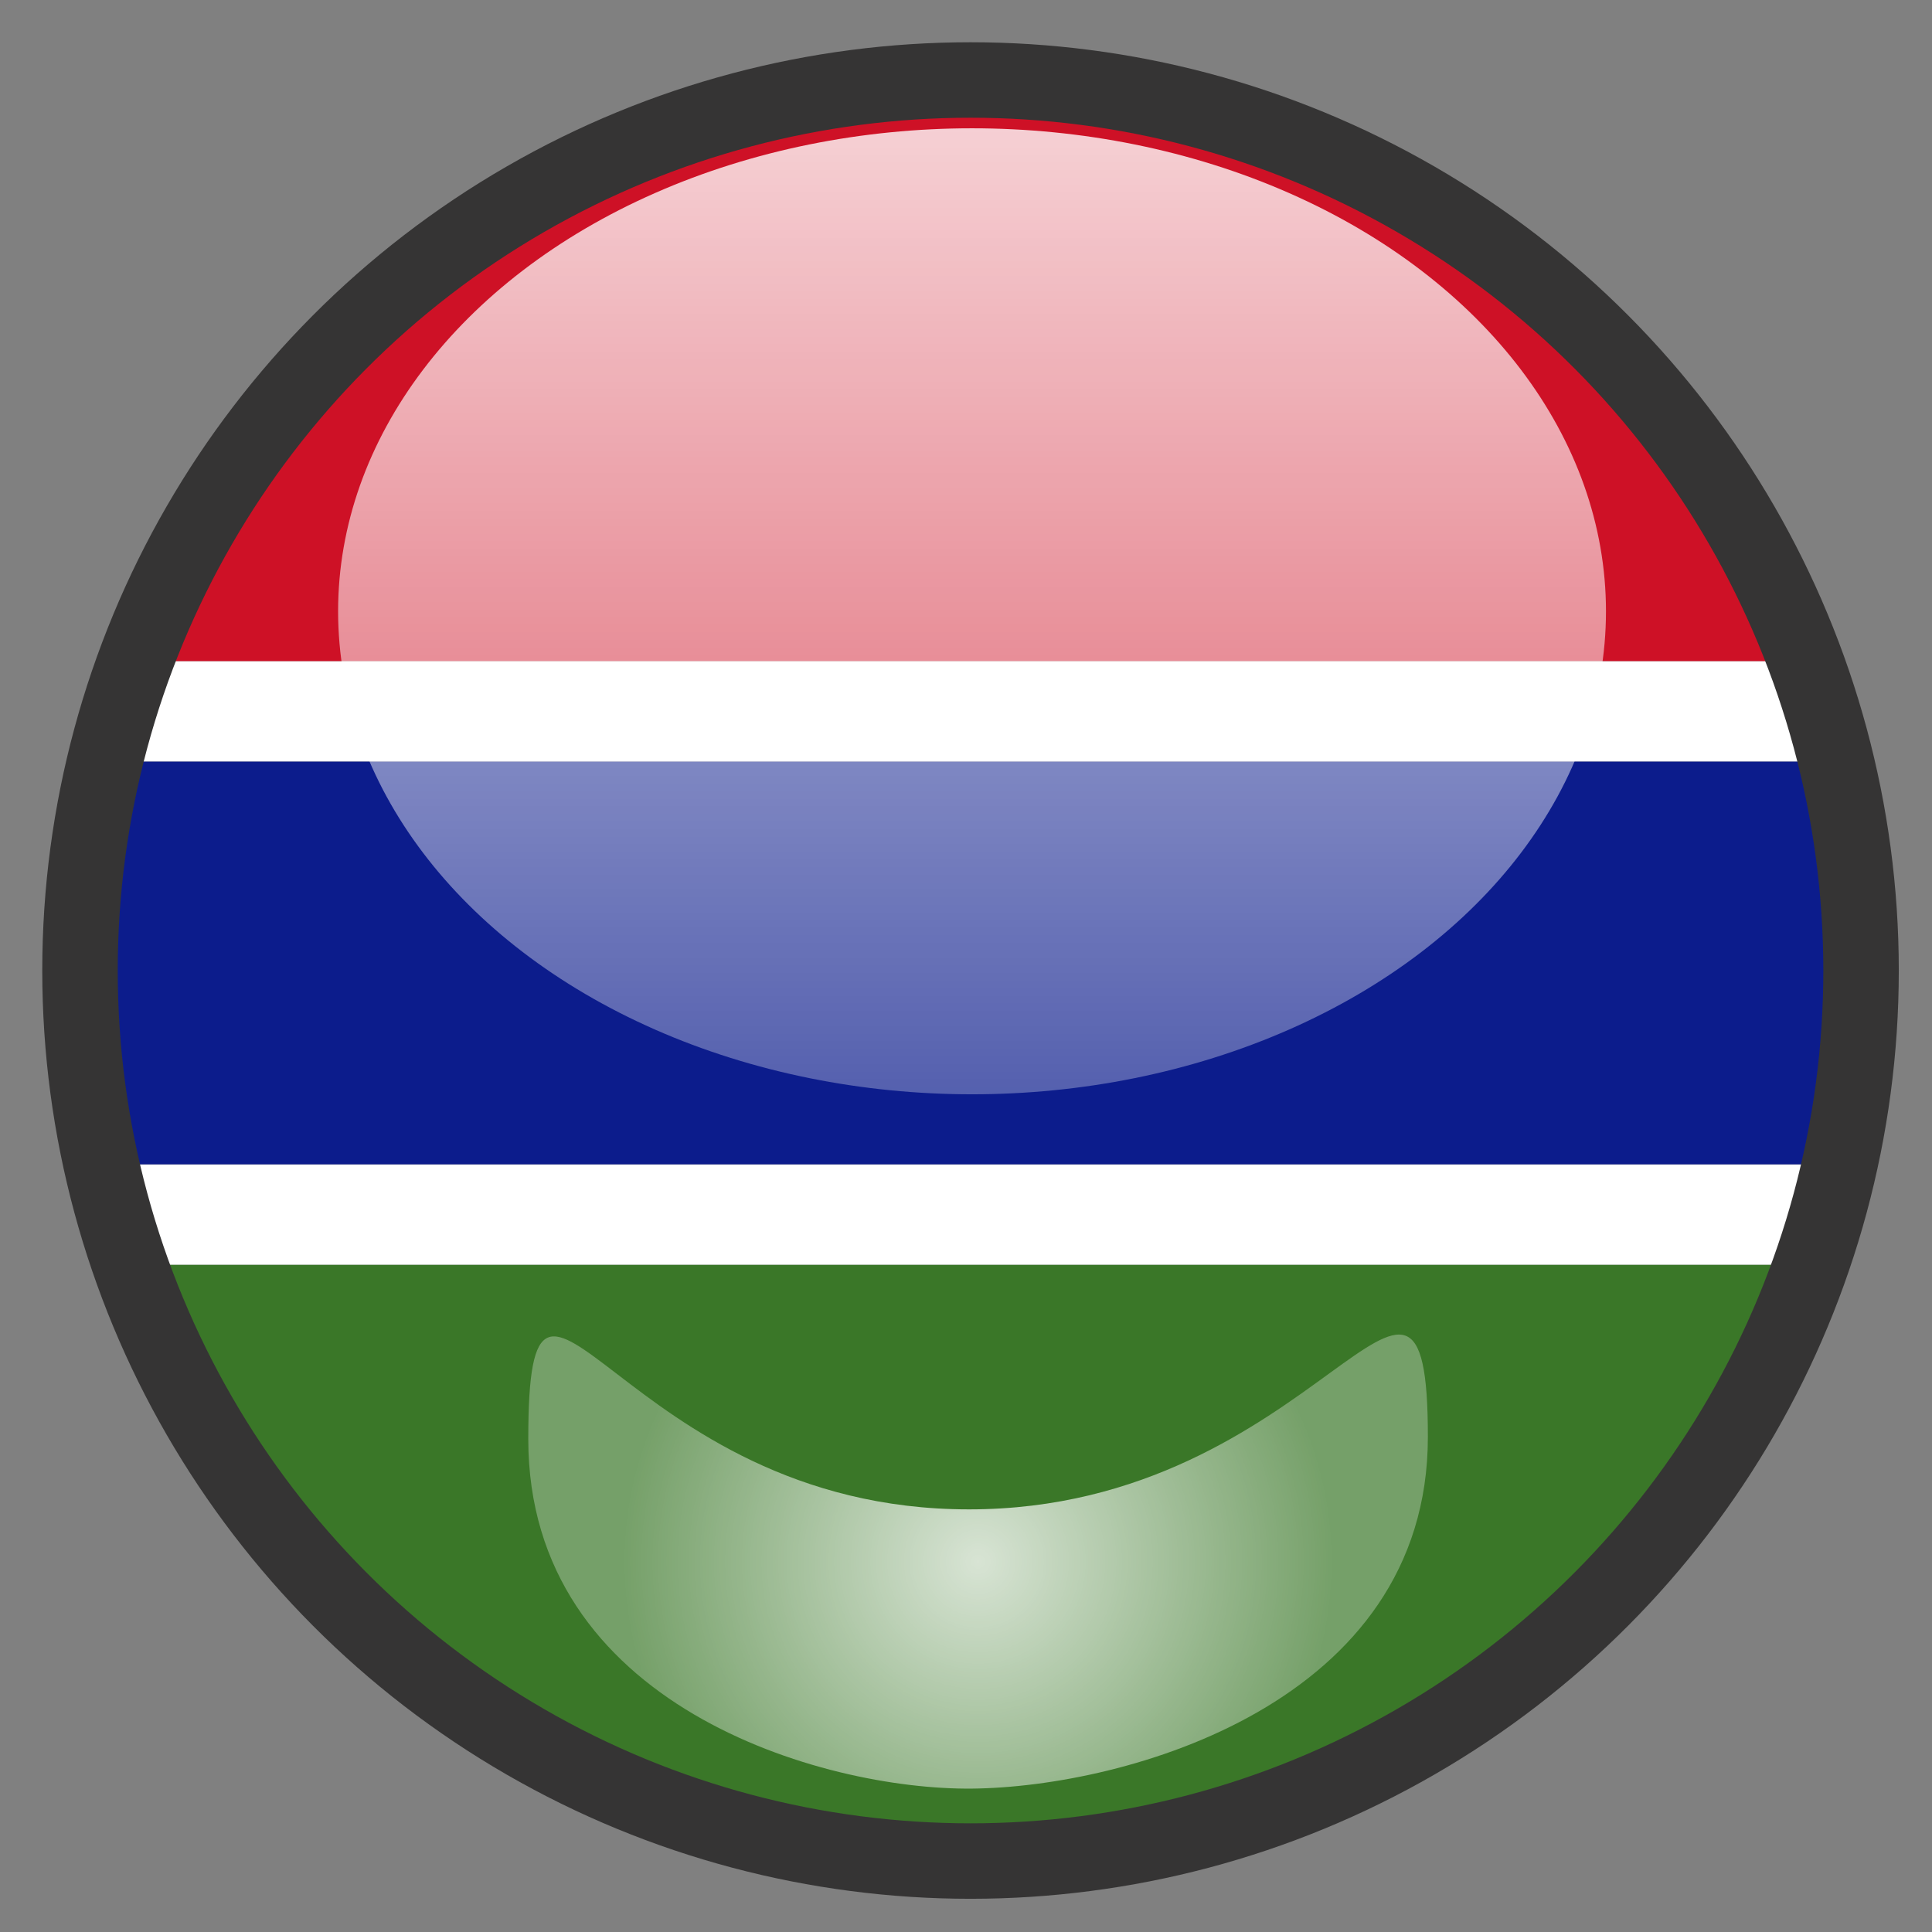
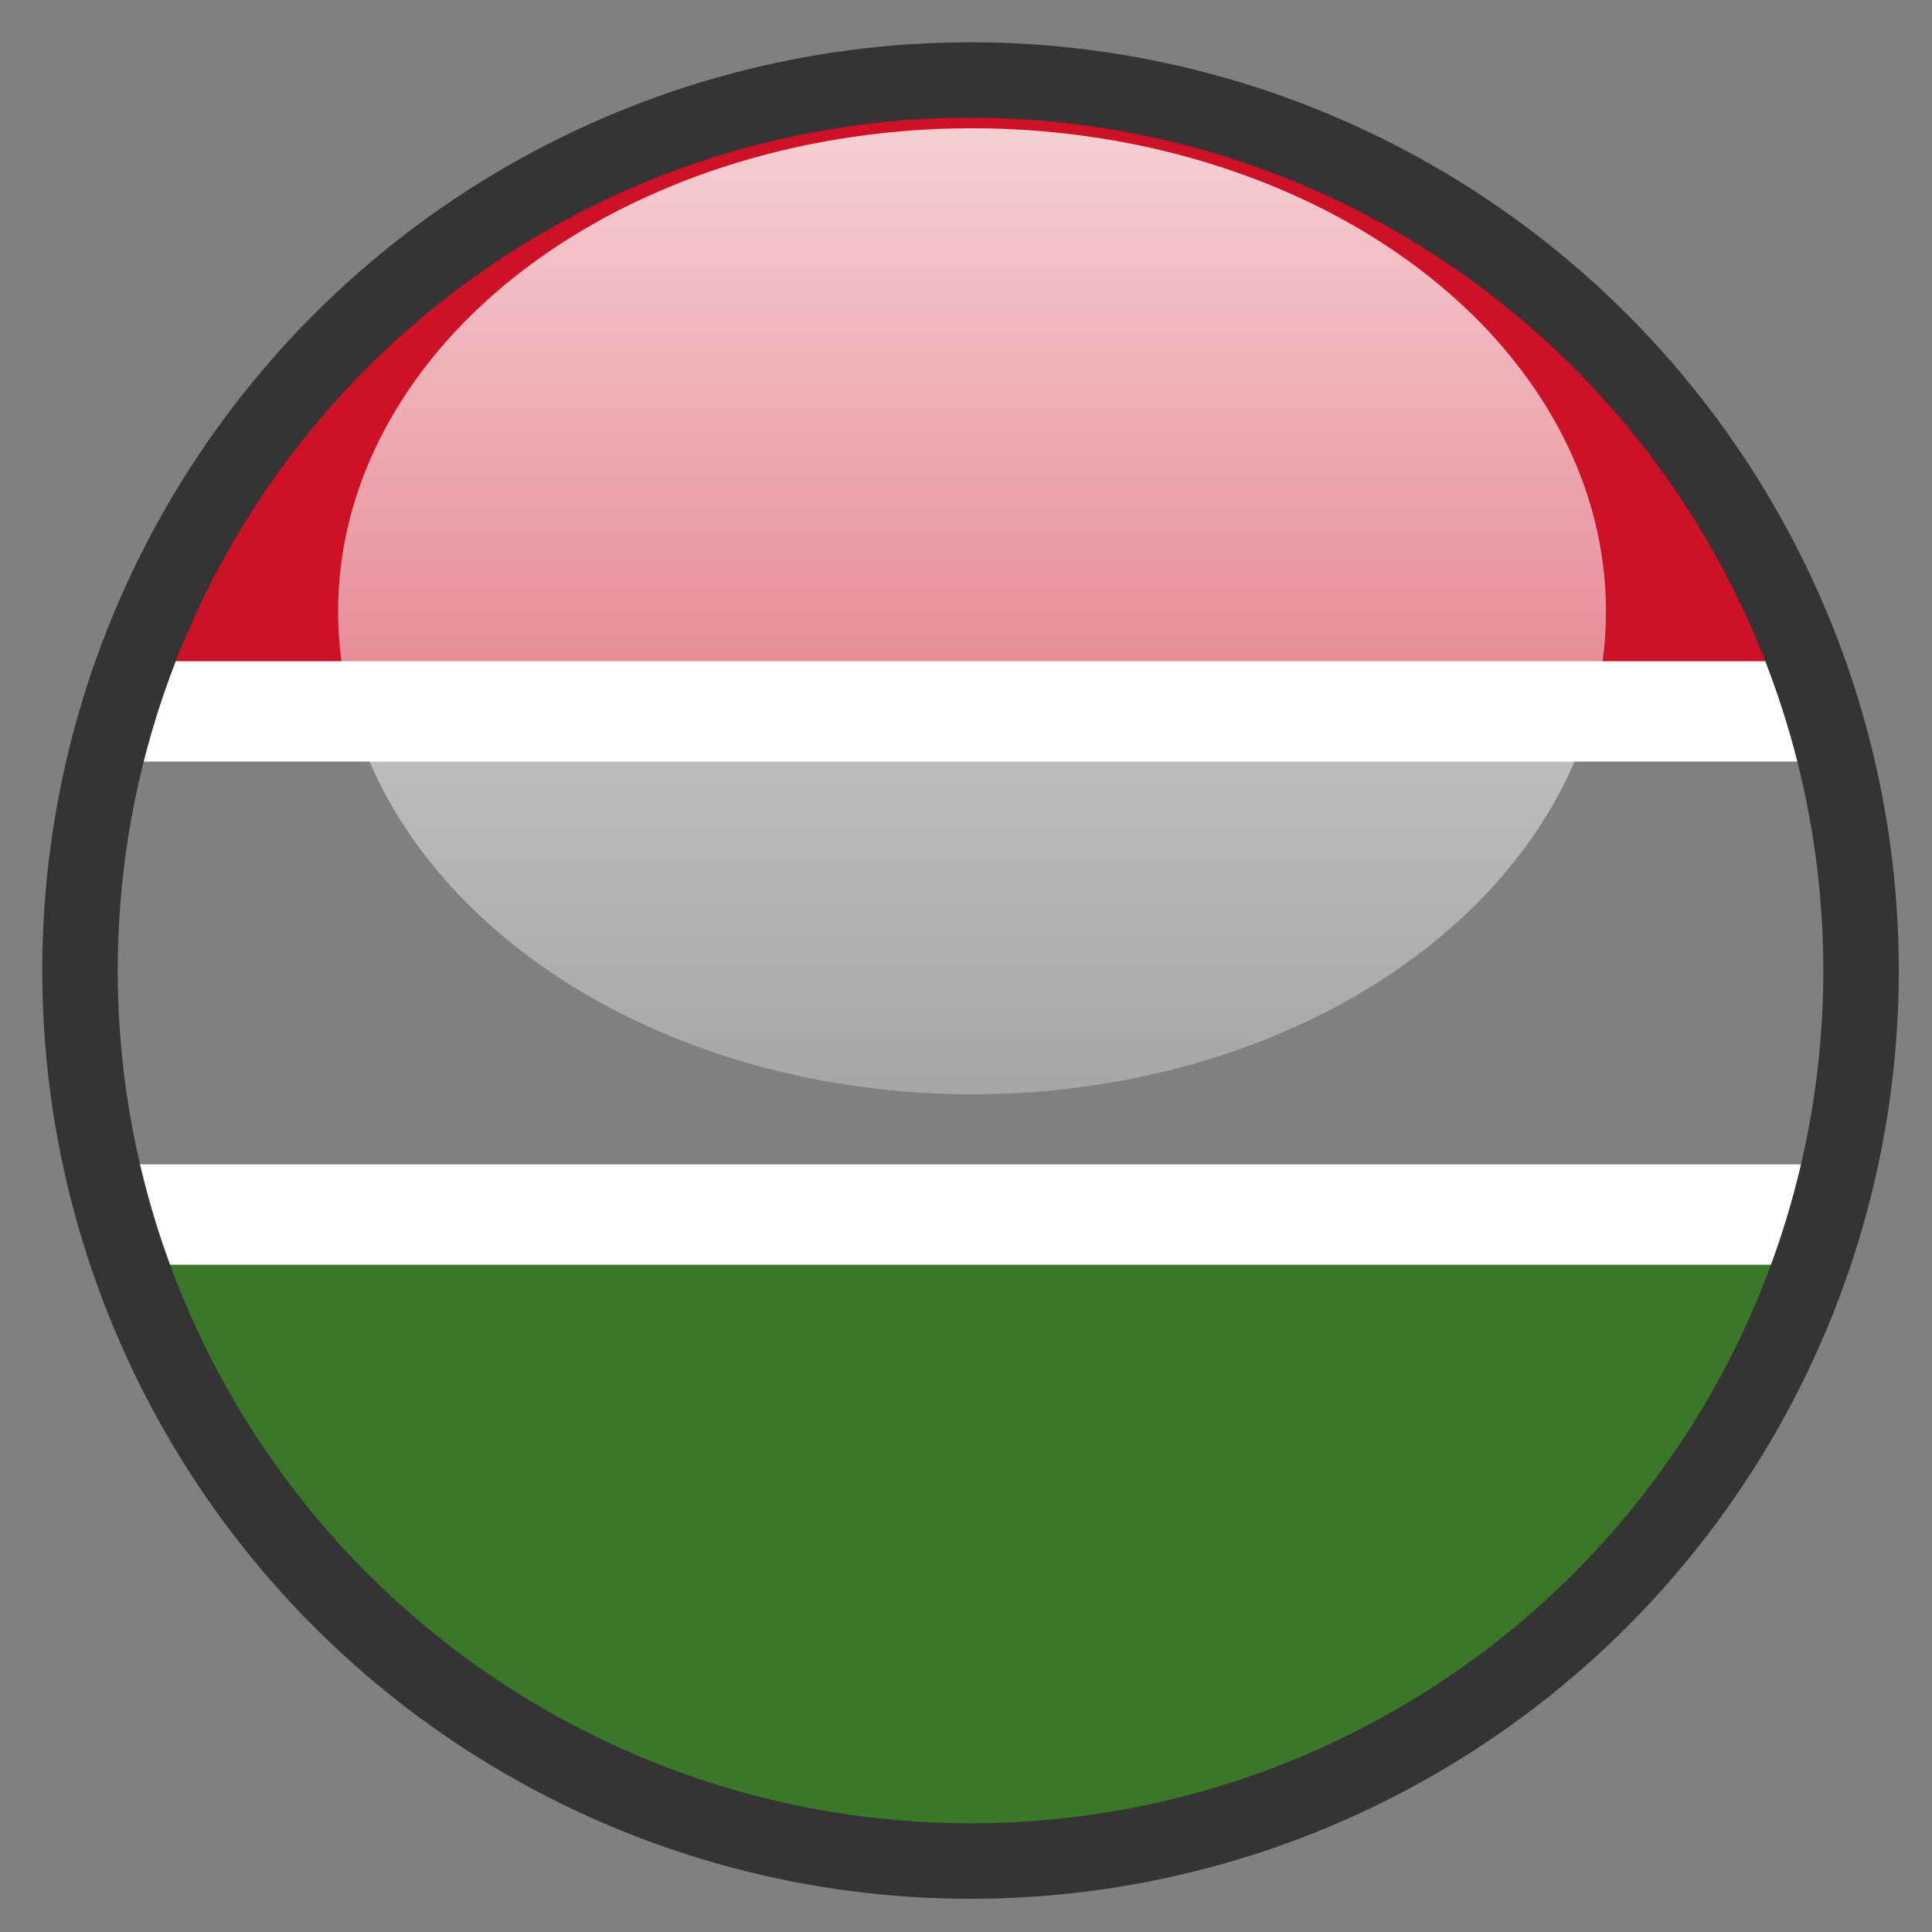
<svg xmlns="http://www.w3.org/2000/svg" version="1.1" x="0px" y="0px" width="640px" height="640px" viewBox="0 0 640 640" style="enable-background:new 0 0 640 640;" xml:space="preserve">
  <rect x="0" y="0" width="640" height="640" fill="#808080" stroke="none" />
  <g id="Layer_7">
    <g>
-       <path style="fill:none;" d="M282.6,619c12.7,1.6,25.7,2.5,38.9,2.5s26.1-0.9,38.9-2.5H282.6z" />
      <path style="fill:#FFFFFF;" d="M614.6,385.7H28.4c2.5,11.4,5.6,22.5,9.3,33.3h567.6C609,408.2,612.1,397,614.6,385.7z" />
      <path style="fill:#FFFFFF;" d="M603.5,219H39.5c-3.9,10.8-7.3,22-9.9,33.3h583.9C610.8,241,607.5,229.8,603.5,219z" />
      <path style="fill:#CE1126;" d="M321.5,21.5c-129.7,0-240.1,82.3-282,197.5h564.1C561.6,103.8,451.2,21.5,321.5,21.5z" />
-       <path style="fill:#0C1C8C;" d="M621.5,321.5c0-23.8-2.8-47-8-69.2H29.5c-5.2,22.2-8,45.4-8,69.2c0,22,2.4,43.5,6.9,64.2h586.2    C619.1,365,621.5,343.5,621.5,321.5z" />
      <path style="fill:#3A7728;" d="M605.3,419H37.7c36.4,106,130.6,185.2,244.9,200h77.7C474.7,604.2,568.9,525,605.3,419z" />
    </g>
  </g>
  <g id="Layer_2_copy_1_">
    <circle style="fill:none;stroke:#353434;stroke-width:25;stroke-miterlimit:10;" cx="321.5" cy="321.5" r="295" />
  </g>
  <g id="Layer_4">
    <linearGradient id="SVGID_1_" gradientUnits="userSpaceOnUse" x1="322" y1="362.5" x2="322" y2="42.5">
      <stop offset="0" style="stop-color:#FFFFFF;stop-opacity:0.3" />
      <stop offset="1" style="stop-color:#FFFFFF;stop-opacity:0.8" />
    </linearGradient>
    <ellipse style="fill:url(#SVGID_1_);" cx="322" cy="202.5" rx="210" ry="160" />
  </g>
  <g id="Layer_4_copy">
    <radialGradient id="SVGID_2_" cx="324" cy="517.308" r="118.016" gradientUnits="userSpaceOnUse">
      <stop offset="0" style="stop-color:#FFFFFF;stop-opacity:0.8" />
      <stop offset="1" style="stop-color:#FFFFFF;stop-opacity:0.3" />
    </radialGradient>
-     <path style="fill:url(#SVGID_2_);" d="M473,476c0,88.4-100.3,116-151,116.5C272.3,593,175,565,175,476.7S205,500,321,500   S473,387.6,473,476z" />
  </g>
  <g id="Layer_3">
</g>
</svg>